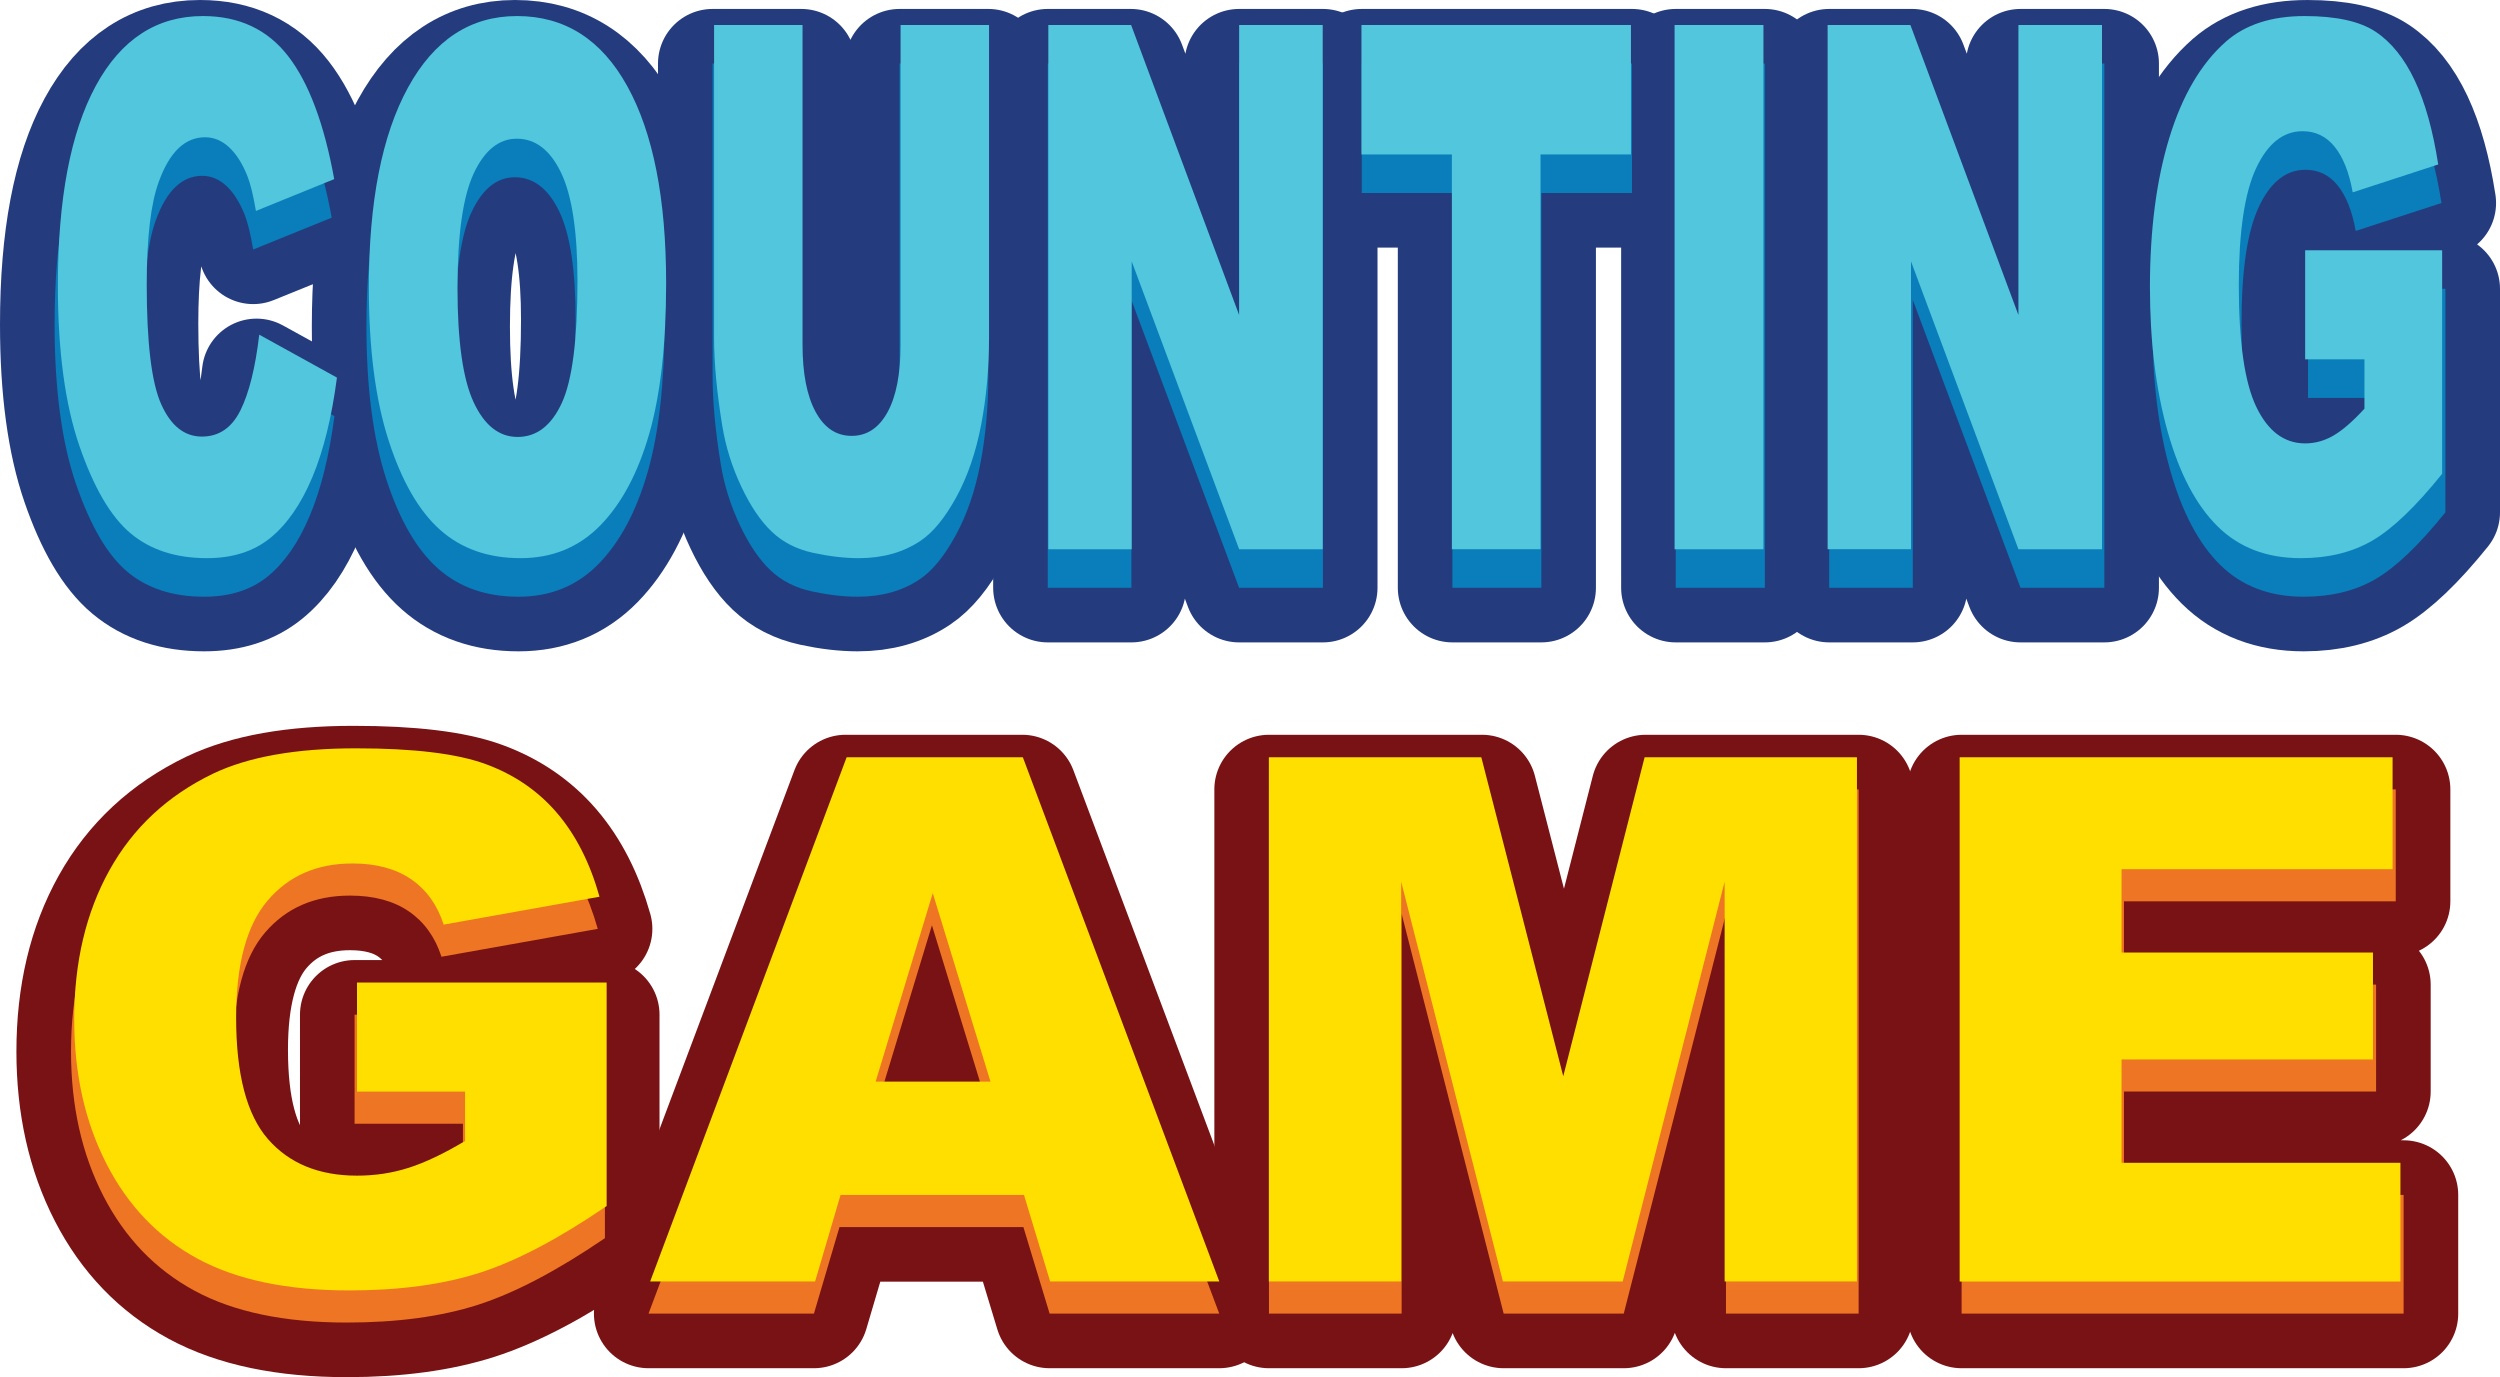
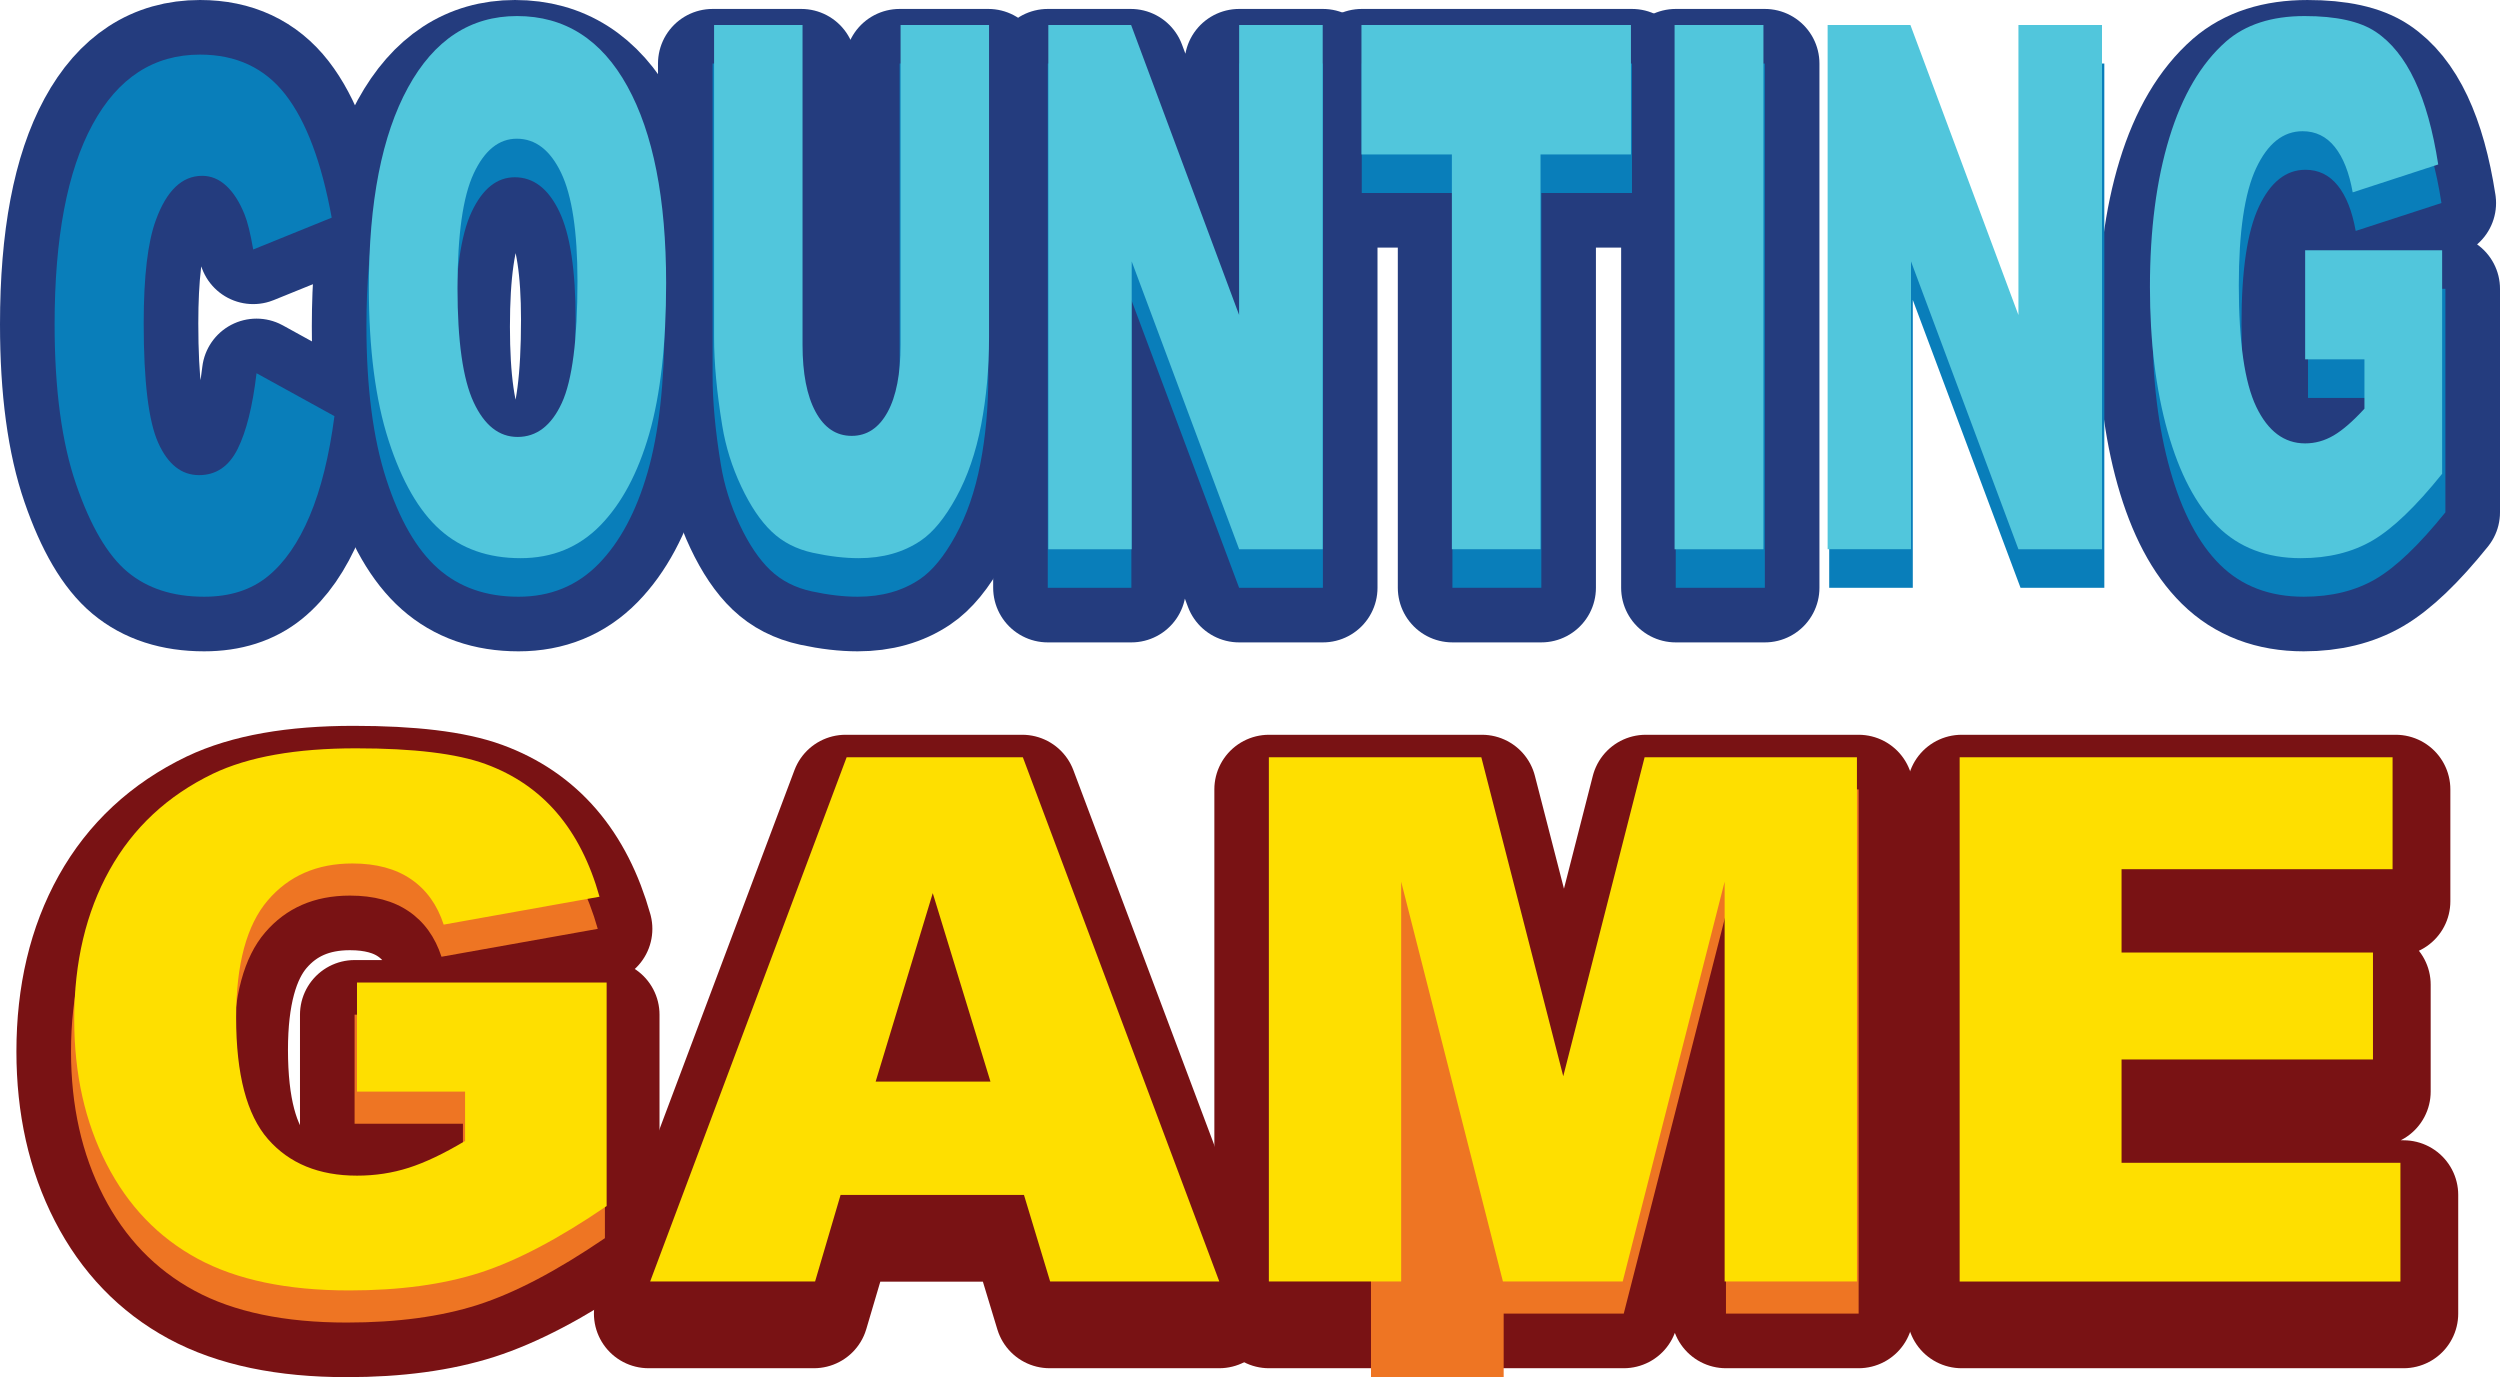
<svg xmlns="http://www.w3.org/2000/svg" version="1.0" id="Layer_1" x="0px" y="0px" width="389.155px" height="214.371px" viewBox="0 0 389.155 214.371" enable-background="new 0 0 389.155 214.371" xml:space="preserve">
  <g>
    <g>
      <g>
        <path fill="#791214" stroke="#791214" stroke-width="17" stroke-linecap="round" stroke-linejoin="round" stroke-miterlimit="10" d="     M55.196,174.922v-16.978h38.965v34.79c-7.459,5.085-14.056,8.544-19.788,10.382c-5.734,1.836-12.534,2.755-20.401,2.755     c-9.686,0-17.581-1.65-23.685-4.954c-6.105-3.303-10.837-8.219-14.195-14.751c-3.358-6.531-5.037-14.027-5.037-22.488     c0-8.906,1.837-16.652,5.511-23.24c3.674-6.586,9.054-11.586,16.143-15.001c5.529-2.634,12.97-3.952,22.321-3.952     c9.018,0,15.762,0.816,20.234,2.449c4.471,1.633,8.182,4.166,11.133,7.598c2.949,3.434,5.167,7.785,6.651,13.054l-24.325,4.342     c-1.002-3.079-2.699-5.437-5.094-7.069c-2.393-1.633-5.446-2.449-9.156-2.449c-5.53,0-9.936,1.92-13.221,5.762     c-3.283,3.84-4.926,9.918-4.926,18.229c0,8.832,1.66,15.141,4.982,18.926c3.32,3.785,7.95,5.678,13.888,5.678     c2.819,0,5.511-0.408,8.071-1.225c2.561-0.815,5.491-2.207,8.795-4.175v-7.682H55.196z" />
        <path fill="#791214" stroke="#791214" stroke-width="17" stroke-linecap="round" stroke-linejoin="round" stroke-miterlimit="10" d="     M159.303,191.009h-28.628l-3.978,13.471h-25.746l30.671-81.604h27.505l30.664,81.604h-26.405L159.303,191.009z M154.073,173.363     l-9.007-29.335l-8.914,29.335H154.073z" />
        <path fill="#791214" stroke="#791214" stroke-width="17" stroke-linecap="round" stroke-linejoin="round" stroke-miterlimit="10" d="     M197.528,122.876h33.162l12.789,49.652l12.697-49.652h33.143v81.604h-20.652v-62.232l-15.912,62.232h-18.691l-15.883-62.232     v62.232h-20.652V122.876z" />
        <path fill="#791214" stroke="#791214" stroke-width="17" stroke-linecap="round" stroke-linejoin="round" stroke-miterlimit="10" d="     M305.351,122.876h67.576v17.423h-42.305v12.97h39.242v16.644h-39.242v16.087h43.529v18.48h-68.801V122.876z" />
      </g>
      <g>
        <path fill="#EE7523" d="M55.196,174.922v-16.978h38.965v34.79c-7.459,5.085-14.056,8.544-19.788,10.382     c-5.734,1.836-12.534,2.755-20.401,2.755c-9.686,0-17.581-1.65-23.685-4.954c-6.105-3.303-10.837-8.219-14.195-14.751     c-3.358-6.531-5.037-14.027-5.037-22.488c0-8.906,1.837-16.652,5.511-23.24c3.674-6.586,9.054-11.586,16.143-15.001     c5.529-2.634,12.97-3.952,22.321-3.952c9.018,0,15.762,0.816,20.234,2.449c4.471,1.633,8.182,4.166,11.133,7.598     c2.949,3.434,5.167,7.785,6.651,13.054l-24.325,4.342c-1.002-3.079-2.699-5.437-5.094-7.069     c-2.393-1.633-5.446-2.449-9.156-2.449c-5.53,0-9.936,1.92-13.221,5.762c-3.283,3.84-4.926,9.918-4.926,18.229     c0,8.832,1.66,15.141,4.982,18.926c3.32,3.785,7.95,5.678,13.888,5.678c2.819,0,5.511-0.408,8.071-1.225     c2.561-0.815,5.491-2.207,8.795-4.175v-7.682H55.196z" />
-         <path fill="#EE7523" d="M159.303,191.009h-28.628l-3.978,13.471h-25.746l30.671-81.604h27.505l30.664,81.604h-26.405     L159.303,191.009z M154.073,173.363l-9.007-29.335l-8.914,29.335H154.073z" />
-         <path fill="#EE7523" d="M197.528,122.876h33.162l12.789,49.652l12.697-49.652h33.143v81.604h-20.652v-62.232l-15.912,62.232     h-18.691l-15.883-62.232v62.232h-20.652V122.876z" />
-         <path fill="#EE7523" d="M305.351,122.876h67.576v17.423h-42.305v12.97h39.242v16.644h-39.242v16.087h43.529v18.48h-68.801     V122.876z" />
+         <path fill="#EE7523" d="M197.528,122.876h33.162l12.789,49.652l12.697-49.652h33.143v81.604h-20.652v-62.232l-15.912,62.232     h-18.691v62.232h-20.652V122.876z" />
      </g>
      <g>
        <path fill="#FEDF00" d="M55.571,169.922v-16.978H94.43v34.79c-7.438,5.085-14.017,8.544-19.734,10.382     c-5.718,1.836-12.5,2.755-20.346,2.755c-9.659,0-17.533-1.65-23.62-4.954c-6.088-3.303-10.807-8.219-14.155-14.751     c-3.35-6.531-5.024-14.027-5.024-22.488c0-8.906,1.832-16.652,5.496-23.239s9.029-11.587,16.099-15.002     c5.514-2.635,12.935-3.952,22.26-3.952c8.993,0,15.719,0.816,20.179,2.449c4.46,1.634,8.161,4.166,11.103,7.599     c2.942,3.433,5.153,7.784,6.634,13.053l-24.259,4.342c-0.999-3.08-2.692-5.436-5.079-7.069c-2.387-1.633-5.432-2.449-9.132-2.449     c-5.515,0-9.909,1.921-13.185,5.761c-3.274,3.842-4.912,9.918-4.912,18.23c0,8.832,1.655,15.141,4.968,18.926     c3.312,3.785,7.929,5.678,13.851,5.678c2.812,0,5.496-0.408,8.049-1.225c2.554-0.815,5.477-2.207,8.771-4.175v-7.682H55.571z" />
        <path fill="#FEDF00" d="M159.394,186.009h-28.549l-3.967,13.471h-25.676l30.587-81.604h27.43l30.58,81.604h-26.333     L159.394,186.009z M154.178,168.363l-8.982-29.335l-8.889,29.335H154.178z" />
        <path fill="#FEDF00" d="M197.515,117.876h33.071l12.754,49.652l12.663-49.652h33.052v81.604H268.46v-62.232l-15.869,62.232     h-18.642l-15.839-62.232v62.232h-20.596V117.876z" />
        <path fill="#FEDF00" d="M305.043,117.876h67.392v17.423h-42.189v12.97h39.136v16.644h-39.136v16.087h43.41v18.48h-68.612V117.876     z" />
      </g>
    </g>
    <g>
      <g>
        <path fill="#243C7E" stroke="#243C7E" stroke-width="17" stroke-linecap="round" stroke-linejoin="round" stroke-miterlimit="10" d="     M39.933,58.097l12.127,6.68c-0.815,6.198-2.098,11.375-3.85,15.53c-1.752,4.156-3.925,7.292-6.521,9.407     c-2.597,2.115-5.901,3.173-9.913,3.173c-4.868,0-8.843-1.289-11.929-3.866c-3.085-2.577-5.748-7.11-7.988-13.601     C9.62,68.931,8.5,60.623,8.5,50.499c0-13.499,1.971-23.874,5.911-31.124C18.352,12.125,23.926,8.5,31.135,8.5     c5.641,0,10.075,2.078,13.304,6.234c3.227,4.156,5.625,10.539,7.193,19.148l-12.218,4.954c-0.428-2.485-0.876-4.304-1.345-5.455     c-0.774-1.929-1.721-3.413-2.84-4.453c-1.121-1.038-2.373-1.559-3.758-1.559c-3.136,0-5.54,2.299-7.209,6.895     c-1.263,3.41-1.894,8.767-1.894,16.066c0,9.045,0.753,15.244,2.261,18.599c1.507,3.354,3.624,5.031,6.354,5.031     c2.647,0,4.648-1.354,6.003-4.063C38.339,67.189,39.322,63.255,39.933,58.097z" />
        <path fill="#243C7E" stroke="#243C7E" stroke-width="17" stroke-linecap="round" stroke-linejoin="round" stroke-miterlimit="10" d="     M57.04,50.749c0-13.321,2.036-23.694,6.109-31.116S72.893,8.5,80.164,8.5c7.453,0,13.196,3.646,17.229,10.938     c4.032,7.293,6.048,17.507,6.048,30.644c0,9.538-0.881,17.358-2.642,23.463c-1.762,6.104-4.308,10.854-7.637,14.25     c-3.331,3.395-7.48,5.093-12.448,5.093c-5.051,0-9.23-1.466-12.54-4.397c-3.31-2.931-5.992-7.57-8.049-13.916     S57.04,60.287,57.04,50.749z M70.877,50.86c0,8.238,0.84,14.158,2.52,17.757c1.681,3.6,3.966,5.399,6.858,5.399     c2.973,0,5.273-1.762,6.903-5.288c1.629-3.525,2.444-9.853,2.444-18.981c0-7.682-0.851-13.294-2.55-16.839     c-1.701-3.543-4.007-5.315-6.919-5.315c-2.79,0-5.03,1.8-6.72,5.399C71.722,36.592,70.877,42.549,70.877,50.86z" />
        <path fill="#243C7E" stroke="#243C7E" stroke-width="17" stroke-linecap="round" stroke-linejoin="round" stroke-miterlimit="10" d="     M140.036,9.892h13.807V58.51c0,4.821-0.413,9.373-1.237,13.656c-0.825,4.283-2.118,8.029-3.88,11.237     c-1.762,3.207-3.609,5.46-5.544,6.758c-2.688,1.816-5.916,2.726-9.684,2.726c-2.179,0-4.557-0.278-7.133-0.834     c-2.576-0.558-4.73-1.659-6.46-3.311c-1.731-1.649-3.314-3.995-4.75-7.036c-1.437-3.041-2.419-6.175-2.948-9.401     c-0.855-5.191-1.283-9.79-1.283-13.795V9.892h13.807v49.775c0,4.45,0.677,7.927,2.032,10.429     c1.354,2.503,3.233,3.754,5.636,3.754c2.383,0,4.251-1.232,5.605-3.698c1.354-2.466,2.031-5.96,2.031-10.484V9.892z" />
        <path fill="#243C7E" stroke="#243C7E" stroke-width="17" stroke-linecap="round" stroke-linejoin="round" stroke-miterlimit="10" d="     M163.099,9.892h12.921l16.862,45.147V9.892h13.043v81.604h-13.043l-16.771-44.806v44.806h-13.013V9.892z" />
        <path fill="#243C7E" stroke="#243C7E" stroke-width="17" stroke-linecap="round" stroke-linejoin="round" stroke-miterlimit="10" d="     M211.974,9.892h42.063v20.15h-14.112v61.453h-13.838V30.042h-14.113V9.892z" />
        <path fill="#243C7E" stroke="#243C7E" stroke-width="17" stroke-linecap="round" stroke-linejoin="round" stroke-miterlimit="10" d="     M260.85,9.892h13.868v81.604H260.85V9.892z" />
-         <path fill="#243C7E" stroke="#243C7E" stroke-width="17" stroke-linecap="round" stroke-linejoin="round" stroke-miterlimit="10" d="     M284.737,9.892h12.921l16.862,45.147V9.892h13.044v81.604h-13.044L297.75,46.689v44.806h-13.013V9.892z" />
        <path fill="#243C7E" stroke="#243C7E" stroke-width="17" stroke-linecap="round" stroke-linejoin="round" stroke-miterlimit="10" d="     M359.272,61.938V44.96h21.383v34.79c-4.094,5.085-7.714,8.544-10.859,10.382c-3.146,1.836-6.878,2.755-11.196,2.755     c-5.314,0-9.647-1.65-12.997-4.954c-3.351-3.303-5.947-8.219-7.79-14.751c-1.843-6.531-2.764-14.027-2.764-22.488     c0-8.906,1.008-16.652,3.024-23.24c2.016-6.586,4.968-11.586,8.858-15.001c3.034-2.634,7.117-3.952,12.249-3.952     c4.949,0,8.649,0.816,11.104,2.449c2.453,1.633,4.489,4.166,6.109,7.598c1.618,3.434,2.836,7.785,3.649,13.054l-13.349,4.342     c-0.55-3.079-1.481-5.437-2.796-7.069c-1.313-1.633-2.988-2.449-5.024-2.449c-3.035,0-5.452,1.92-7.255,5.762     c-1.802,3.84-2.703,9.918-2.703,18.229c0,8.832,0.911,15.141,2.734,18.926c1.822,3.785,4.362,5.678,7.621,5.678     c1.547,0,3.023-0.408,4.43-1.225c1.404-0.815,3.014-2.207,4.825-4.175v-7.682H359.272z" />
      </g>
      <g>
        <path fill="#097EBA" d="M39.933,58.097l12.127,6.68c-0.815,6.198-2.098,11.375-3.85,15.53c-1.752,4.156-3.925,7.292-6.521,9.407     c-2.597,2.115-5.901,3.173-9.913,3.173c-4.868,0-8.843-1.289-11.929-3.866c-3.085-2.577-5.748-7.11-7.988-13.601     C9.62,68.931,8.5,60.623,8.5,50.499c0-13.499,1.971-23.874,5.911-31.124C18.352,12.125,23.926,8.5,31.135,8.5     c5.641,0,10.075,2.078,13.304,6.234c3.227,4.156,5.625,10.539,7.193,19.148l-12.218,4.954c-0.428-2.485-0.876-4.304-1.345-5.455     c-0.774-1.929-1.721-3.413-2.84-4.453c-1.121-1.038-2.373-1.559-3.758-1.559c-3.136,0-5.54,2.299-7.209,6.895     c-1.263,3.41-1.894,8.767-1.894,16.066c0,9.045,0.753,15.244,2.261,18.599c1.507,3.354,3.624,5.031,6.354,5.031     c2.647,0,4.648-1.354,6.003-4.063C38.339,67.189,39.322,63.255,39.933,58.097z" />
        <path fill="#097EBA" d="M57.04,50.749c0-13.321,2.036-23.694,6.109-31.116S72.893,8.5,80.164,8.5     c7.453,0,13.196,3.646,17.229,10.938c4.032,7.293,6.048,17.507,6.048,30.644c0,9.538-0.881,17.358-2.642,23.463     c-1.762,6.104-4.308,10.854-7.637,14.25c-3.331,3.395-7.48,5.093-12.448,5.093c-5.051,0-9.23-1.466-12.54-4.397     c-3.31-2.931-5.992-7.57-8.049-13.916S57.04,60.287,57.04,50.749z M70.877,50.86c0,8.238,0.84,14.158,2.52,17.757     c1.681,3.6,3.966,5.399,6.858,5.399c2.973,0,5.273-1.762,6.903-5.288c1.629-3.525,2.444-9.853,2.444-18.981     c0-7.682-0.851-13.294-2.55-16.839c-1.701-3.543-4.007-5.315-6.919-5.315c-2.79,0-5.03,1.8-6.72,5.399     C71.722,36.592,70.877,42.549,70.877,50.86z" />
        <path fill="#097EBA" d="M140.036,9.892h13.807V58.51c0,4.821-0.413,9.373-1.237,13.656c-0.825,4.283-2.118,8.029-3.88,11.237     c-1.762,3.207-3.609,5.46-5.544,6.758c-2.688,1.816-5.916,2.726-9.684,2.726c-2.179,0-4.557-0.278-7.133-0.834     c-2.576-0.558-4.73-1.659-6.46-3.311c-1.731-1.649-3.314-3.995-4.75-7.036c-1.437-3.041-2.419-6.175-2.948-9.401     c-0.855-5.191-1.283-9.79-1.283-13.795V9.892h13.807v49.775c0,4.45,0.677,7.927,2.032,10.429     c1.354,2.503,3.233,3.754,5.636,3.754c2.383,0,4.251-1.232,5.605-3.698c1.354-2.466,2.031-5.96,2.031-10.484V9.892z" />
        <path fill="#097EBA" d="M163.099,9.892h12.921l16.862,45.147V9.892h13.043v81.604h-13.043l-16.771-44.806v44.806h-13.013V9.892z" />
        <path fill="#097EBA" d="M211.974,9.892h42.063v20.15h-14.112v61.453h-13.838V30.042h-14.113V9.892z" />
        <path fill="#097EBA" d="M260.85,9.892h13.868v81.604H260.85V9.892z" />
        <path fill="#097EBA" d="M284.737,9.892h12.921l16.862,45.147V9.892h13.044v81.604h-13.044L297.75,46.689v44.806h-13.013V9.892z" />
        <path fill="#097EBA" d="M359.272,61.938V44.96h21.383v34.79c-4.094,5.085-7.714,8.544-10.859,10.382     c-3.146,1.836-6.878,2.755-11.196,2.755c-5.314,0-9.647-1.65-12.997-4.954c-3.351-3.303-5.947-8.219-7.79-14.751     c-1.843-6.531-2.764-14.027-2.764-22.488c0-8.906,1.008-16.652,3.024-23.24c2.016-6.586,4.968-11.586,8.858-15.001     c3.034-2.634,7.117-3.952,12.249-3.952c4.949,0,8.649,0.816,11.104,2.449c2.453,1.633,4.489,4.166,6.109,7.598     c1.618,3.434,2.836,7.785,3.649,13.054l-13.349,4.342c-0.55-3.079-1.481-5.437-2.796-7.069c-1.313-1.633-2.988-2.449-5.024-2.449     c-3.035,0-5.452,1.92-7.255,5.762c-1.802,3.84-2.703,9.918-2.703,18.229c0,8.832,0.911,15.141,2.734,18.926     c1.822,3.785,4.362,5.678,7.621,5.678c1.547,0,3.023-0.408,4.43-1.225c1.404-0.815,3.014-2.207,4.825-4.175v-7.682H359.272z" />
      </g>
      <g>
-         <path fill="#51C6DC" d="M40.356,52.096l12.094,6.68c-0.813,6.198-2.092,11.375-3.838,15.53c-1.748,4.156-3.915,7.292-6.504,9.407     s-5.885,3.173-9.886,3.173c-4.854,0-8.819-1.289-11.896-3.866c-3.077-2.577-5.732-7.11-7.966-13.601     c-2.234-6.489-3.351-14.797-3.351-24.921c0-13.499,1.965-23.873,5.894-31.124c3.93-7.25,9.49-10.875,16.68-10.875     c5.625,0,10.047,2.079,13.267,6.234c3.219,4.156,5.61,10.54,7.174,19.148l-12.186,4.954c-0.426-2.485-0.873-4.305-1.34-5.455     c-0.771-1.929-1.716-3.414-2.833-4.453c-1.118-1.038-2.366-1.559-3.747-1.559c-3.128,0-5.524,2.299-7.189,6.895     c-1.26,3.41-1.889,8.767-1.889,16.066c0,9.045,0.751,15.244,2.255,18.599c1.502,3.354,3.615,5.031,6.336,5.031     c2.64,0,4.636-1.354,5.986-4.063C38.767,61.188,39.747,57.254,40.356,52.096z" />
        <path fill="#51C6DC" d="M57.416,44.748c0-13.322,2.031-23.693,6.092-31.116C67.57,6.21,73.227,2.499,80.477,2.499     c7.434,0,13.161,3.646,17.182,10.938c4.021,7.291,6.032,17.506,6.032,30.643c0,9.538-0.878,17.358-2.635,23.463     s-4.295,10.854-7.616,14.25c-3.321,3.395-7.459,5.093-12.415,5.093c-5.037,0-9.205-1.466-12.505-4.397     c-3.3-2.931-5.976-7.57-8.027-13.916C58.441,62.227,57.416,54.286,57.416,44.748z M71.216,44.859     c0,8.238,0.838,14.158,2.514,17.757c1.675,3.6,3.955,5.399,6.839,5.399c2.965,0,5.26-1.762,6.885-5.288     c1.625-3.525,2.437-9.853,2.437-18.981c0-7.682-0.848-13.294-2.544-16.838c-1.695-3.544-3.996-5.316-6.9-5.316     c-2.782,0-5.017,1.801-6.702,5.399C72.058,30.591,71.216,36.547,71.216,44.859z" />
        <path fill="#51C6DC" d="M140.185,3.891h13.77v48.618c0,4.821-0.412,9.373-1.234,13.656s-2.112,8.029-3.869,11.237     c-1.756,3.207-3.6,5.46-5.529,6.758c-2.681,1.816-5.9,2.726-9.657,2.726c-2.174,0-4.545-0.278-7.114-0.834     c-2.569-0.558-4.717-1.659-6.443-3.311c-1.727-1.649-3.306-3.995-4.737-7.036c-1.431-3.041-2.412-6.175-2.939-9.401     c-0.854-5.191-1.279-9.79-1.279-13.795V3.891h13.77v49.775c0,4.45,0.675,7.927,2.025,10.429c1.351,2.503,3.224,3.754,5.621,3.754     c2.376,0,4.239-1.232,5.59-3.698c1.351-2.466,2.025-5.96,2.025-10.484V3.891z" />
        <path fill="#51C6DC" d="M163.186,3.891h12.886l16.816,45.147V3.891h13.008v81.604h-13.008l-16.725-44.806v44.806h-12.978V3.891z" />
        <path fill="#51C6DC" d="M211.928,3.891h41.948v20.15h-14.074v61.453h-13.8V24.041h-14.074V3.891z" />
        <path fill="#51C6DC" d="M260.669,3.891H274.5v81.604h-13.831V3.891z" />
        <path fill="#51C6DC" d="M284.492,3.891h12.886l16.815,45.147V3.891h13.009v81.604h-13.009L297.47,40.688v44.806h-12.978V3.891z" />
        <path fill="#51C6DC" d="M358.824,55.937V38.959h21.324v34.79c-4.082,5.085-7.691,8.544-10.83,10.382     c-3.138,1.836-6.859,2.755-11.165,2.755c-5.301,0-9.622-1.65-12.962-4.954c-3.342-3.303-5.931-8.219-7.769-14.751     c-1.838-6.531-2.758-14.027-2.758-22.488c0-8.906,1.006-16.652,3.018-23.239c2.01-6.587,4.954-11.587,8.834-15.002     c3.025-2.635,7.099-3.952,12.215-3.952c4.936,0,8.627,0.816,11.074,2.449c2.447,1.634,4.479,4.166,6.093,7.599     s2.828,7.784,3.641,13.053l-13.313,4.342c-0.547-3.08-1.477-5.436-2.786-7.069c-1.311-1.633-2.981-2.449-5.012-2.449     c-3.026,0-5.438,1.921-7.235,5.761c-1.797,3.842-2.695,9.918-2.695,18.23c0,8.832,0.908,15.141,2.726,18.926     s4.352,5.678,7.602,5.678c1.543,0,3.016-0.408,4.416-1.225c1.401-0.815,3.006-2.207,4.813-4.175v-7.682H358.824z" />
      </g>
    </g>
  </g>
</svg>